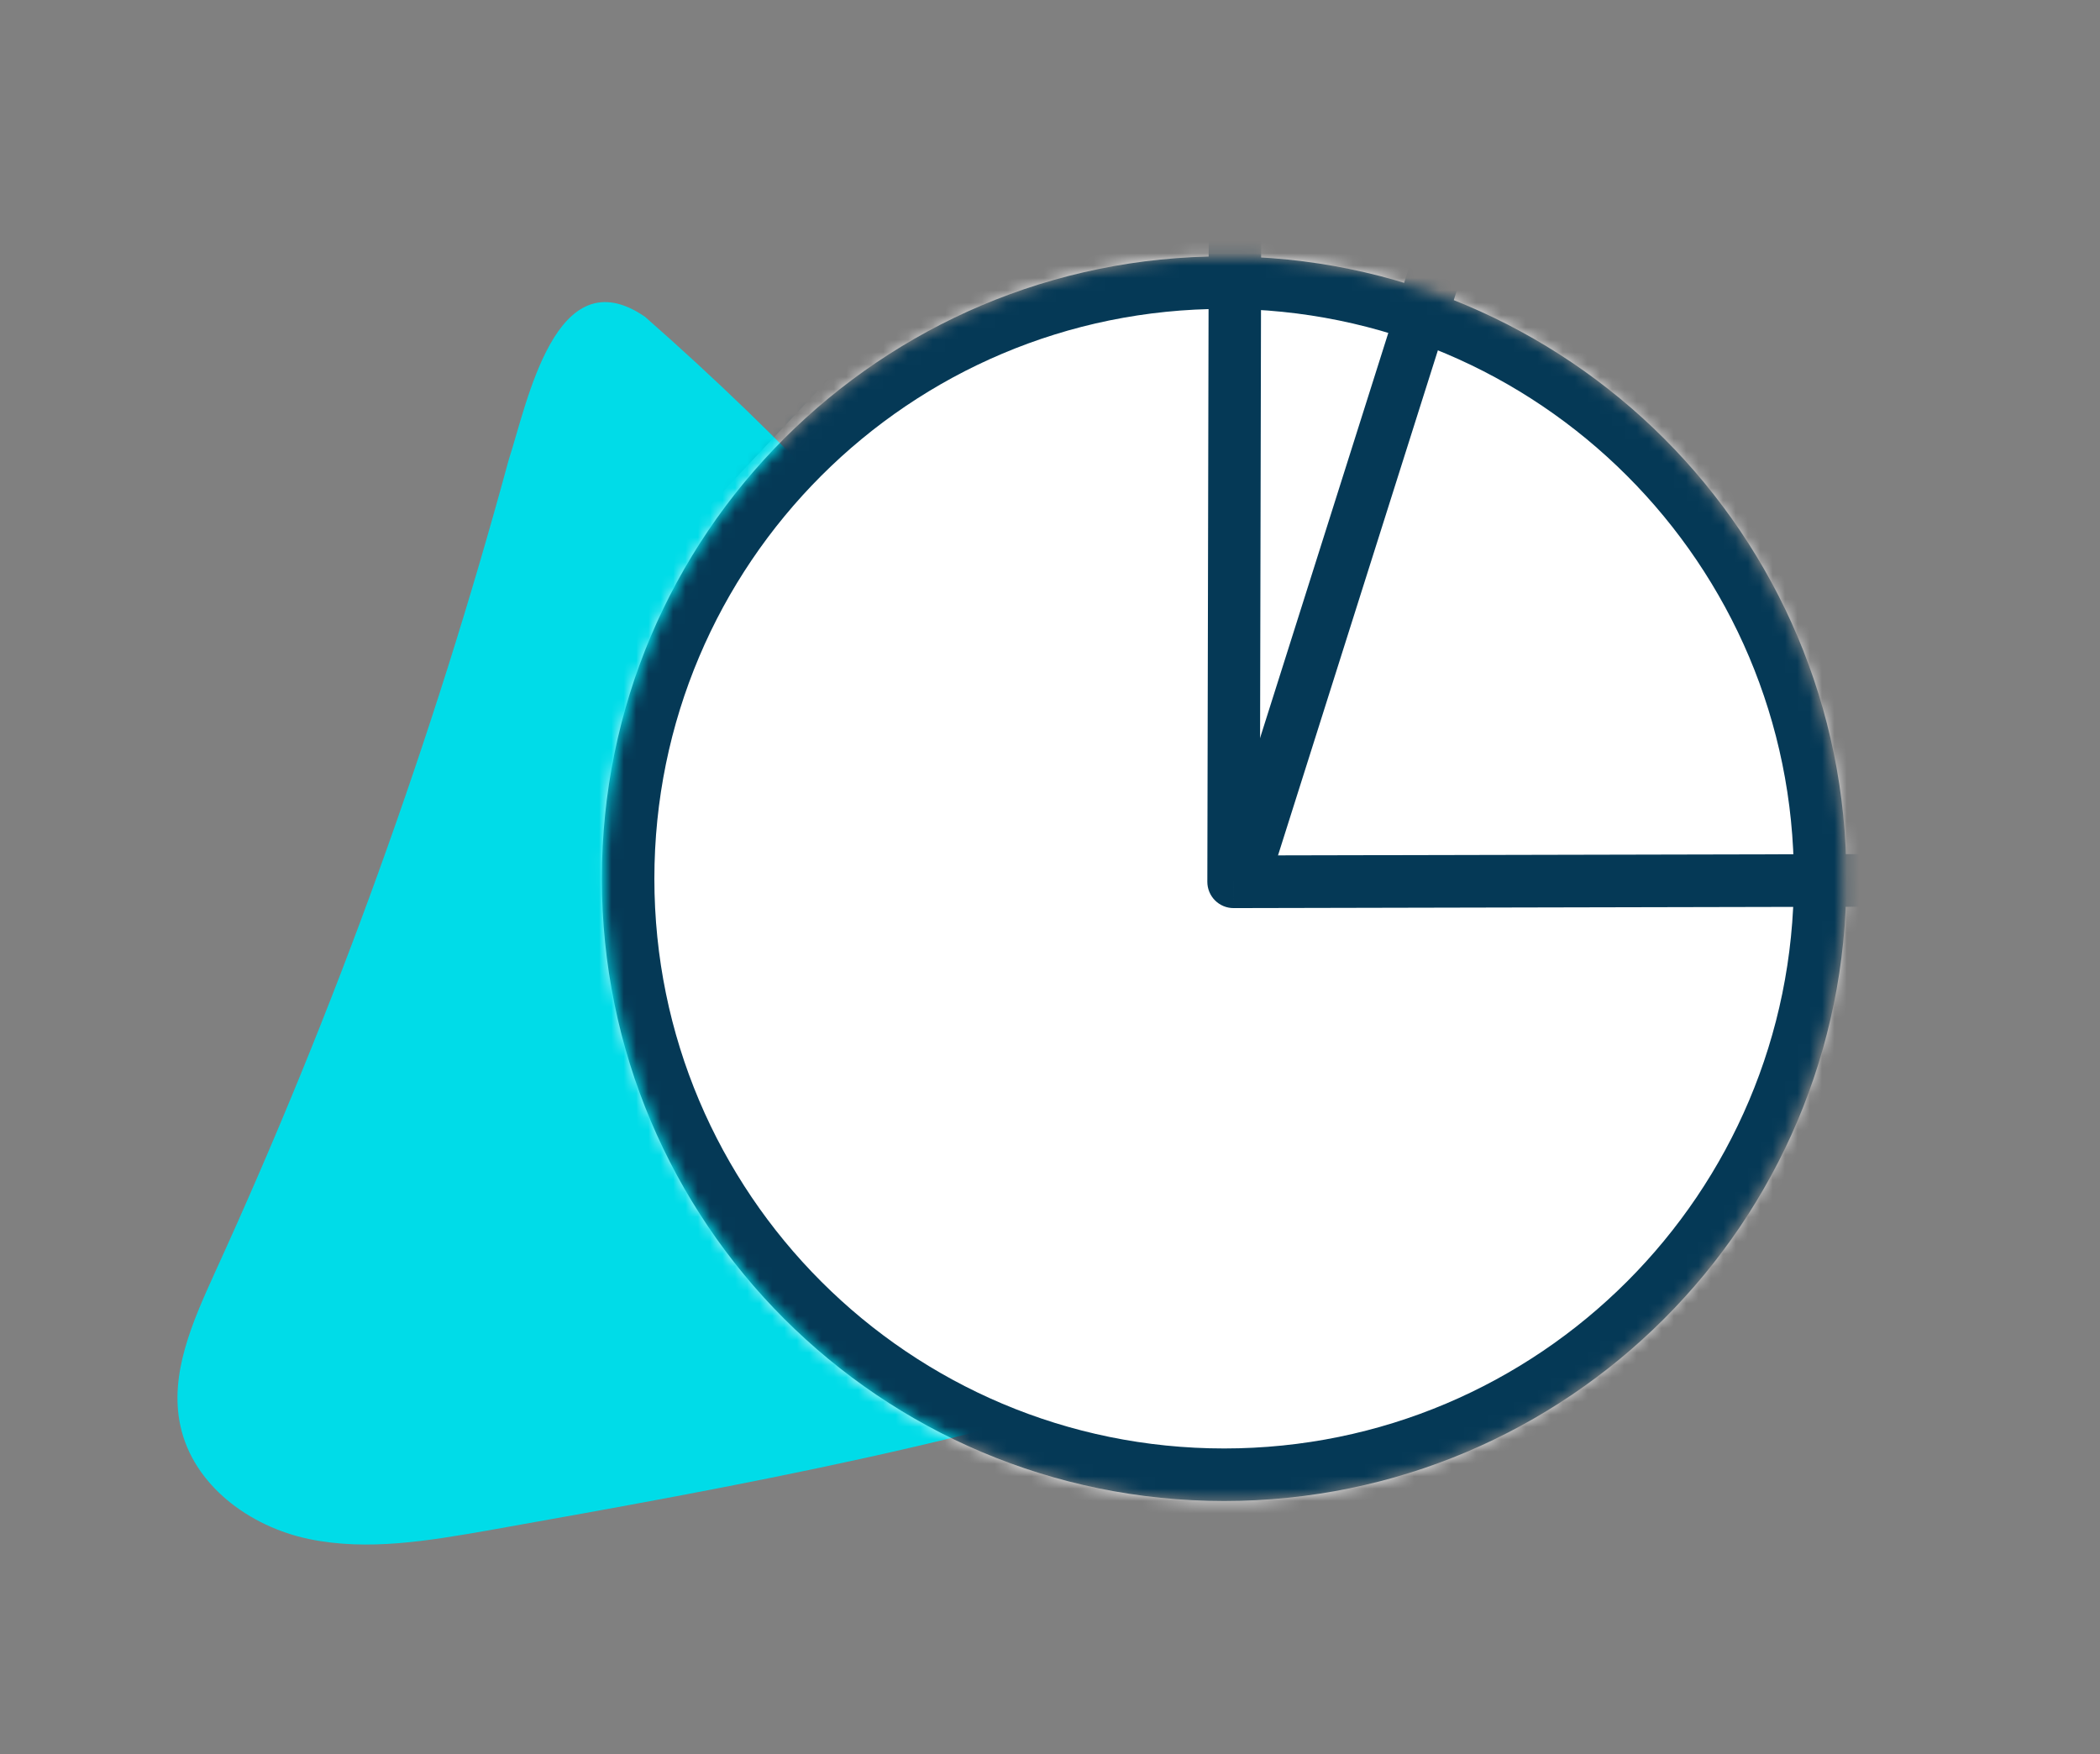
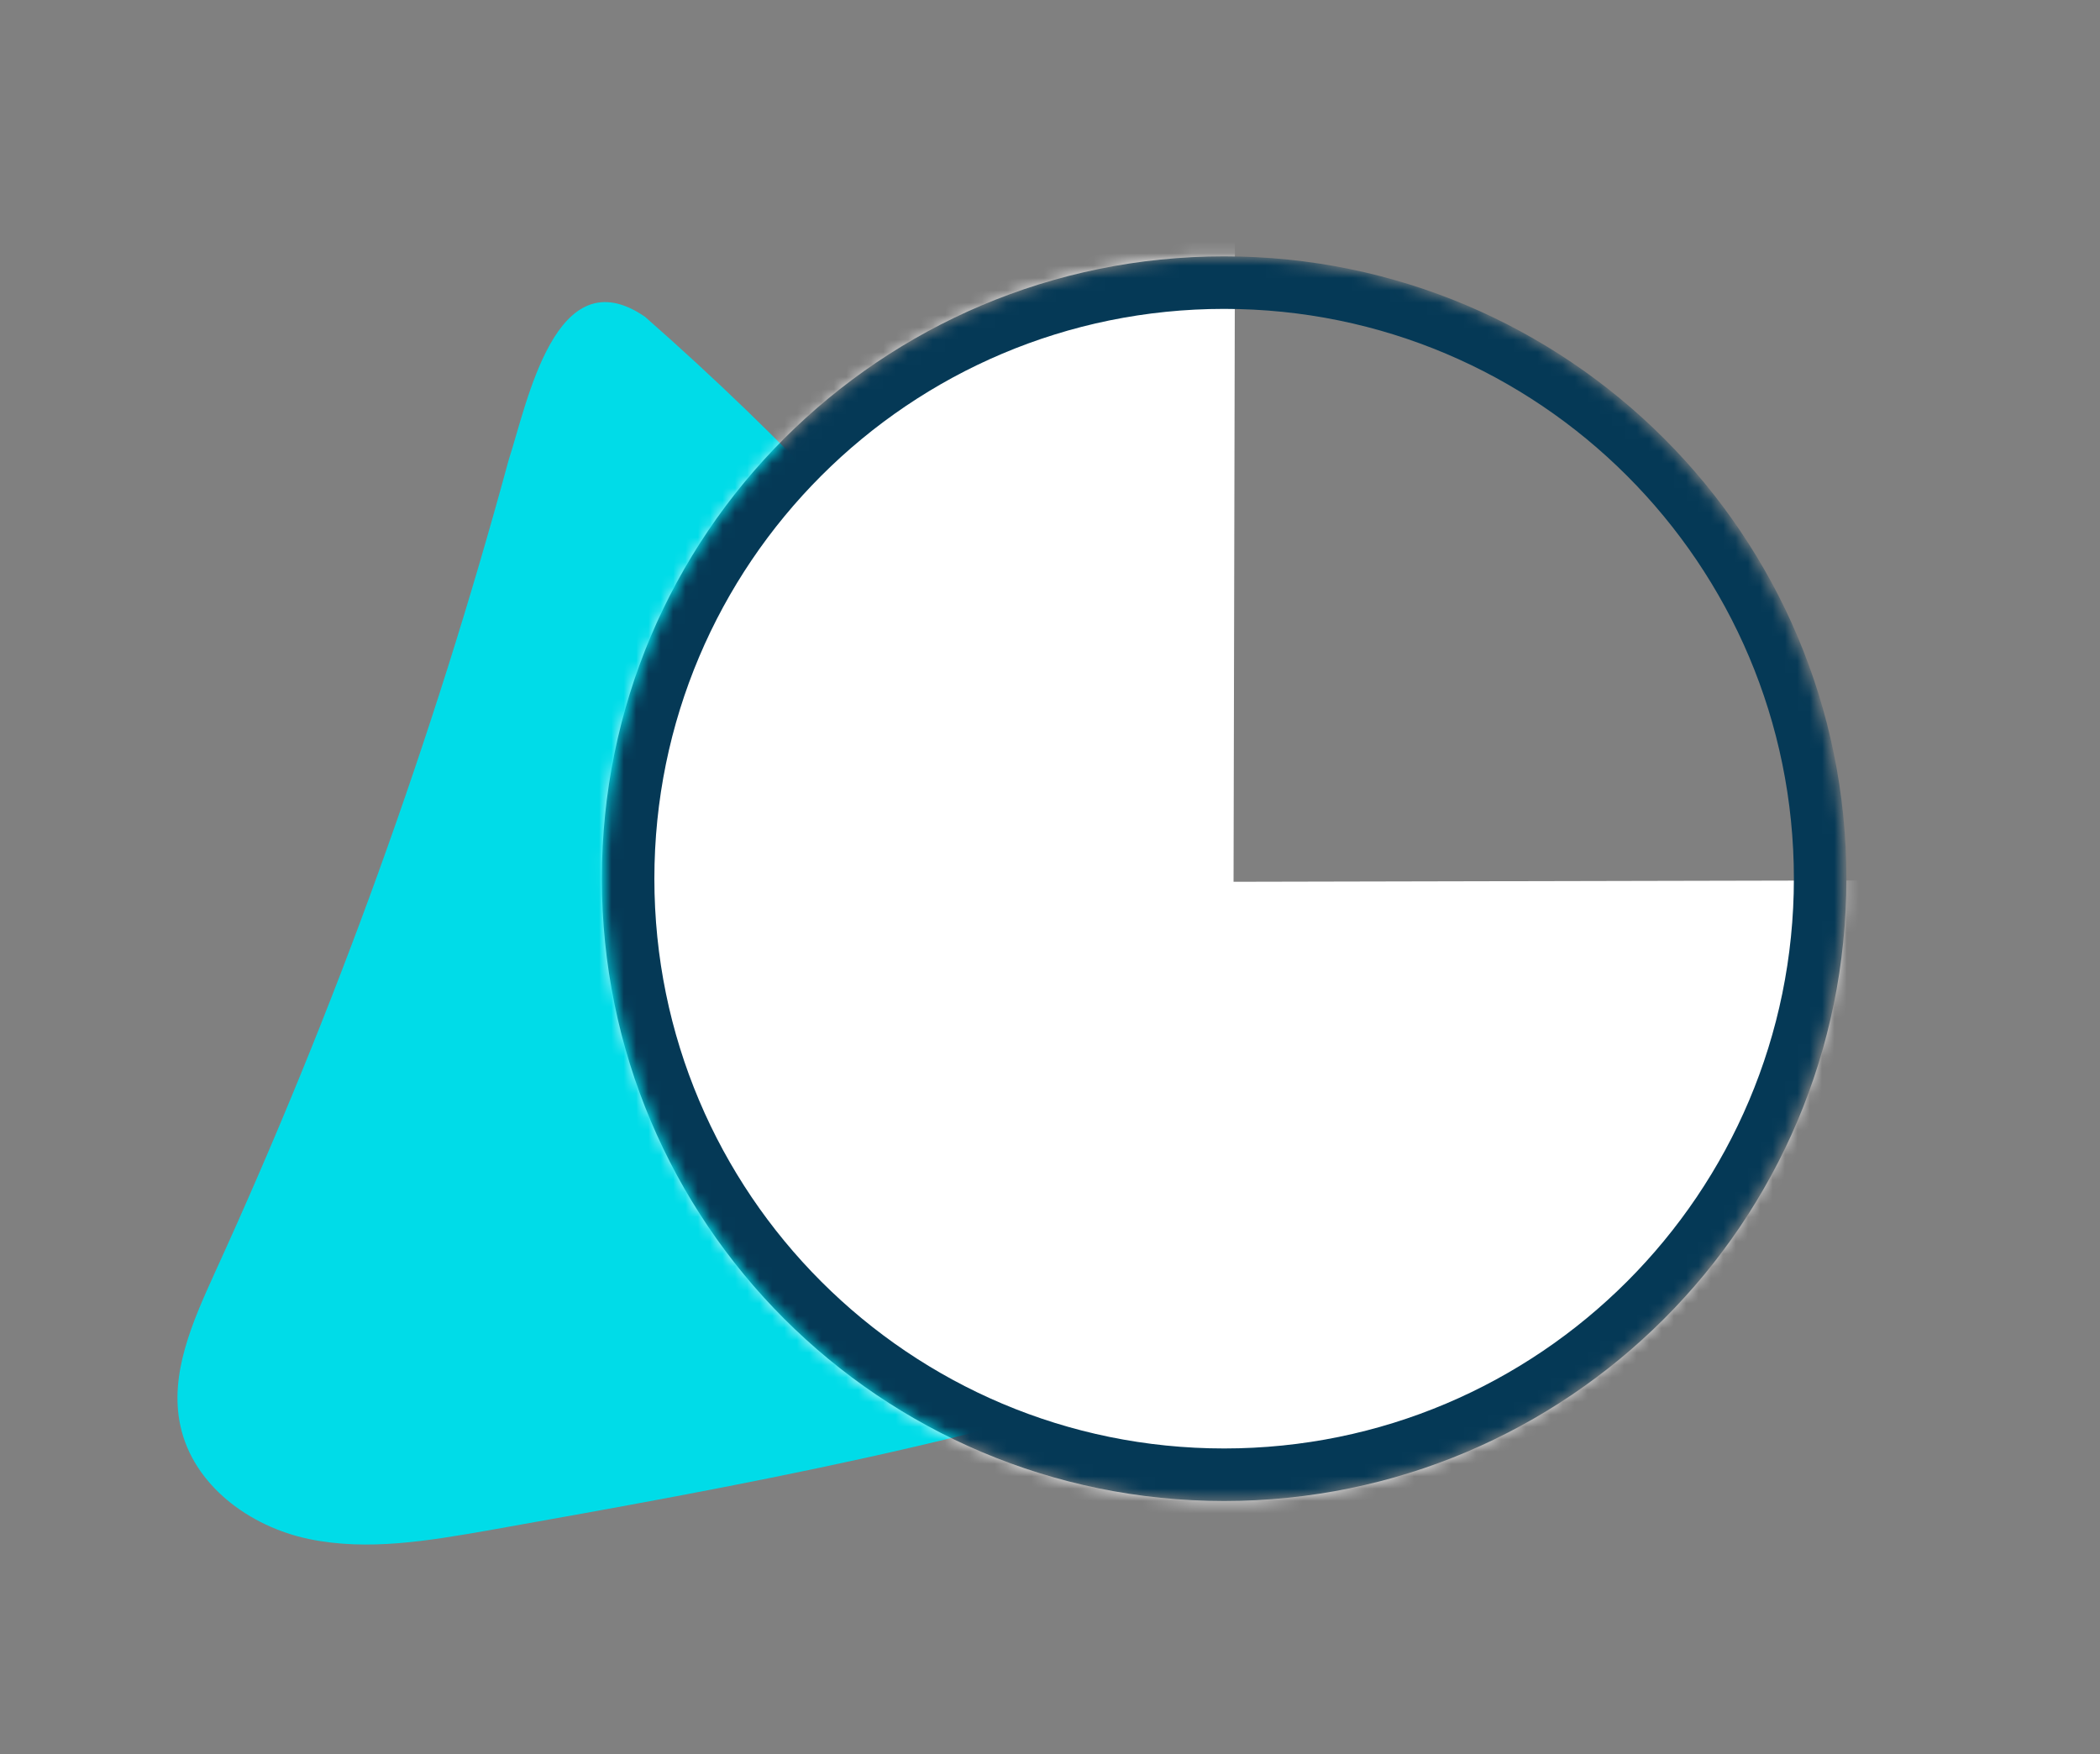
<svg xmlns="http://www.w3.org/2000/svg" width="170" height="142" viewBox="0 0 170 142" fill="none">
  <rect x="0" y="0" width="170" height="142" fill="#808080" stroke="none" />
  <path d="M104.276 96.475C92.636 68.506 74.82 45.508 52.216 25.645C44.964 20.654 42.672 32.67 41.179 37.23C35.062 59.773 27.105 81.791 17.374 103.062C15.598 106.977 13.692 111.232 14.602 115.41C15.633 120.215 20.2 123.588 25.019 124.584C29.796 125.572 34.707 124.72 39.501 123.888L39.631 123.865C59.357 120.356 81.253 116.457 100.104 109.558C101.7 108.928 103.396 108.301 104.515 106.954C106.916 104.143 105.709 99.858 104.276 96.475Z" fill="#00DCE8" />
  <g style="mix-blend-mode:multiply">
    <mask id="mask0_6892_3360" style="mask-type:alpha" maskUnits="userSpaceOnUse" x="48" y="20" width="102" height="102">
      <path d="M128.047 109.551C106.883 125.618 76.762 121.44 60.77 100.219C44.777 78.998 48.97 48.77 70.134 32.703C91.298 16.636 121.42 20.814 137.412 42.035C153.404 63.256 149.211 93.484 128.047 109.551Z" fill="#D9D9D9" stroke="#B5BAC4" stroke-width="4.252" stroke-linejoin="round" />
    </mask>
    <g mask="url(#mask0_6892_3360)">
-       <path d="M115.325 14.104L129.004 22.346L101.445 74.988L71.965 18.509L115.325 14.104Z" fill="white" stroke="#053956" stroke-width="4.252" stroke-linejoin="round" />
-       <path d="M120.691 7.759L100.1 72.806L160.048 72.677L167.548 28.986L120.691 7.759Z" fill="white" stroke="#053956" stroke-width="4.252" stroke-linejoin="round" />
      <path fill-rule="evenodd" clip-rule="evenodd" d="M94.047 138.283L145.136 114.959L180.406 71.205L99.859 71.379L100.029 -7.549L34.399 62.409L37.433 71.514L23.975 71.543L49.629 108.116L50.145 109.663L50.516 109.381L50.724 109.678L94.047 138.283Z" fill="white" />
-       <path d="M145.136 114.959L146.013 116.897C146.314 116.76 146.578 116.555 146.786 116.297L145.136 114.959ZM94.047 138.283L92.879 140.063C93.488 140.465 94.26 140.525 94.924 140.222L94.047 138.283ZM180.406 71.205L182.056 72.544C182.571 71.905 182.675 71.026 182.322 70.285C181.969 69.544 181.222 69.074 180.404 69.075L180.406 71.205ZM99.859 71.379L97.737 71.376C97.736 71.943 97.959 72.486 98.358 72.886C98.757 73.286 99.298 73.51 99.862 73.509L99.859 71.379ZM100.029 -7.549L102.151 -7.547C102.153 -8.421 101.623 -9.207 100.814 -9.529C100.005 -9.851 99.081 -9.645 98.484 -9.008L100.029 -7.549ZM34.399 62.409L32.854 60.95C32.318 61.521 32.138 62.342 32.386 63.086L34.399 62.409ZM37.433 71.514L37.435 73.644C38.117 73.642 38.758 73.312 39.156 72.756C39.554 72.2 39.662 71.486 39.446 70.837L37.433 71.514ZM23.975 71.543L23.972 69.413C23.18 69.415 22.455 69.859 22.09 70.564C21.726 71.27 21.783 72.12 22.238 72.77L23.975 71.543ZM49.629 108.116L51.642 107.439C51.577 107.243 51.484 107.058 51.365 106.889L49.629 108.116ZM50.145 109.663L48.132 110.341C48.348 110.991 48.864 111.496 49.516 111.698C50.169 111.901 50.879 111.775 51.424 111.362L50.145 109.663ZM50.516 109.381L52.253 108.154C51.922 107.682 51.413 107.366 50.845 107.277C50.276 107.188 49.696 107.335 49.237 107.683L50.516 109.381ZM50.724 109.678L48.988 110.905C49.141 111.123 49.334 111.31 49.556 111.457L50.724 109.678ZM144.258 113.02L93.169 136.345L94.924 140.222L146.013 116.897L144.258 113.02ZM178.757 69.867L143.486 113.62L146.786 116.297L182.056 72.544L178.757 69.867ZM99.862 73.509L180.409 73.335L180.404 69.075L99.857 69.249L99.862 73.509ZM97.906 -7.552L97.737 71.376L101.982 71.382L102.151 -7.547L97.906 -7.552ZM35.944 63.868L101.574 -6.09L98.484 -9.008L32.854 60.95L35.944 63.868ZM39.446 70.837L36.412 61.732L32.386 63.086L35.42 72.191L39.446 70.837ZM23.977 73.673L37.435 73.644L37.43 69.384L23.972 69.413L23.977 73.673ZM51.365 106.889L25.711 70.316L22.238 72.77L47.893 109.343L51.365 106.889ZM52.158 108.986L51.642 107.439L47.616 108.794L48.132 110.341L52.158 108.986ZM49.237 107.683L48.865 107.965L51.424 111.362L51.796 111.079L49.237 107.683ZM52.461 108.451L52.253 108.154L48.78 110.608L48.988 110.905L52.461 108.451ZM95.215 136.504L51.892 107.898L49.556 111.457L92.879 140.063L95.215 136.504Z" fill="#053956" />
      <path d="M147.345 71.127C147.345 97.775 125.743 119.377 99.096 119.377C72.449 119.377 50.847 97.775 50.847 71.127C50.847 44.48 72.449 22.878 99.096 22.878C125.743 22.878 147.345 44.48 147.345 71.127Z" stroke="#053956" stroke-width="4.252" stroke-linejoin="round" />
    </g>
  </g>
</svg>